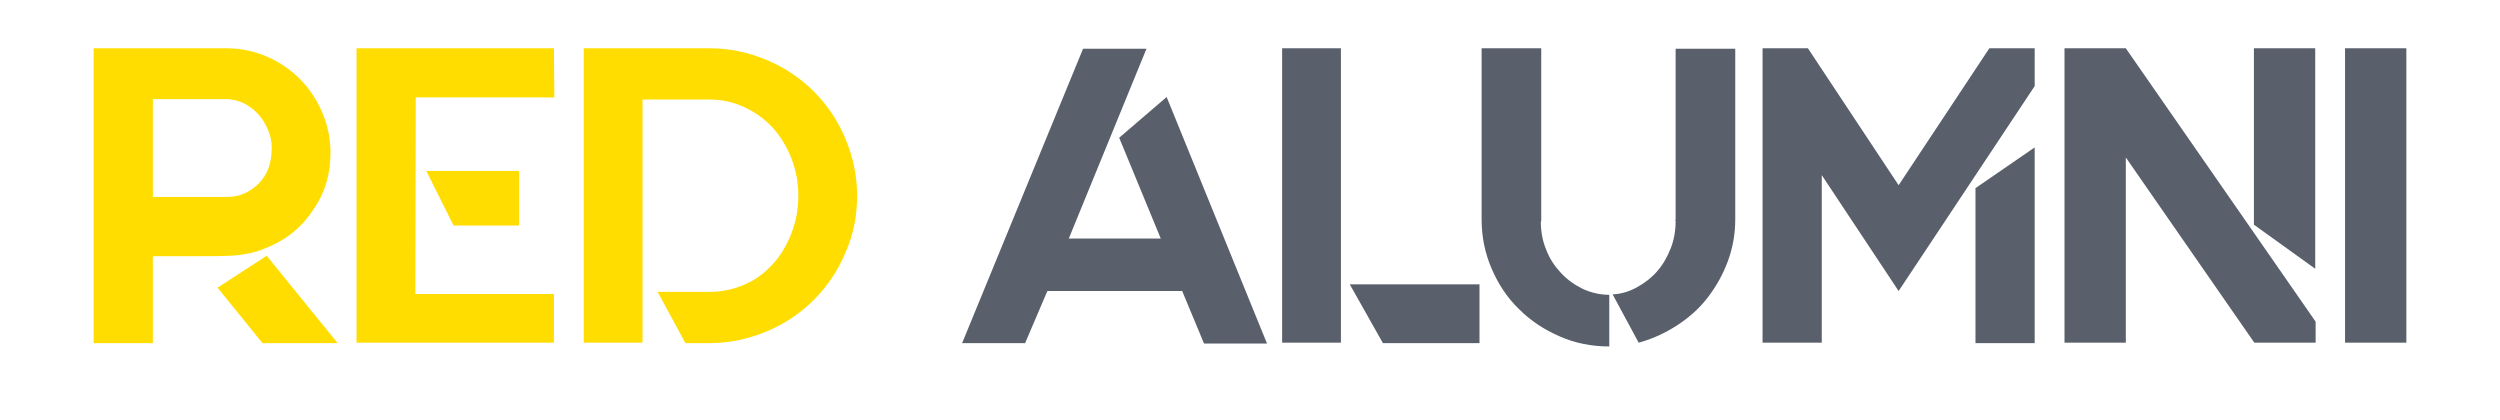
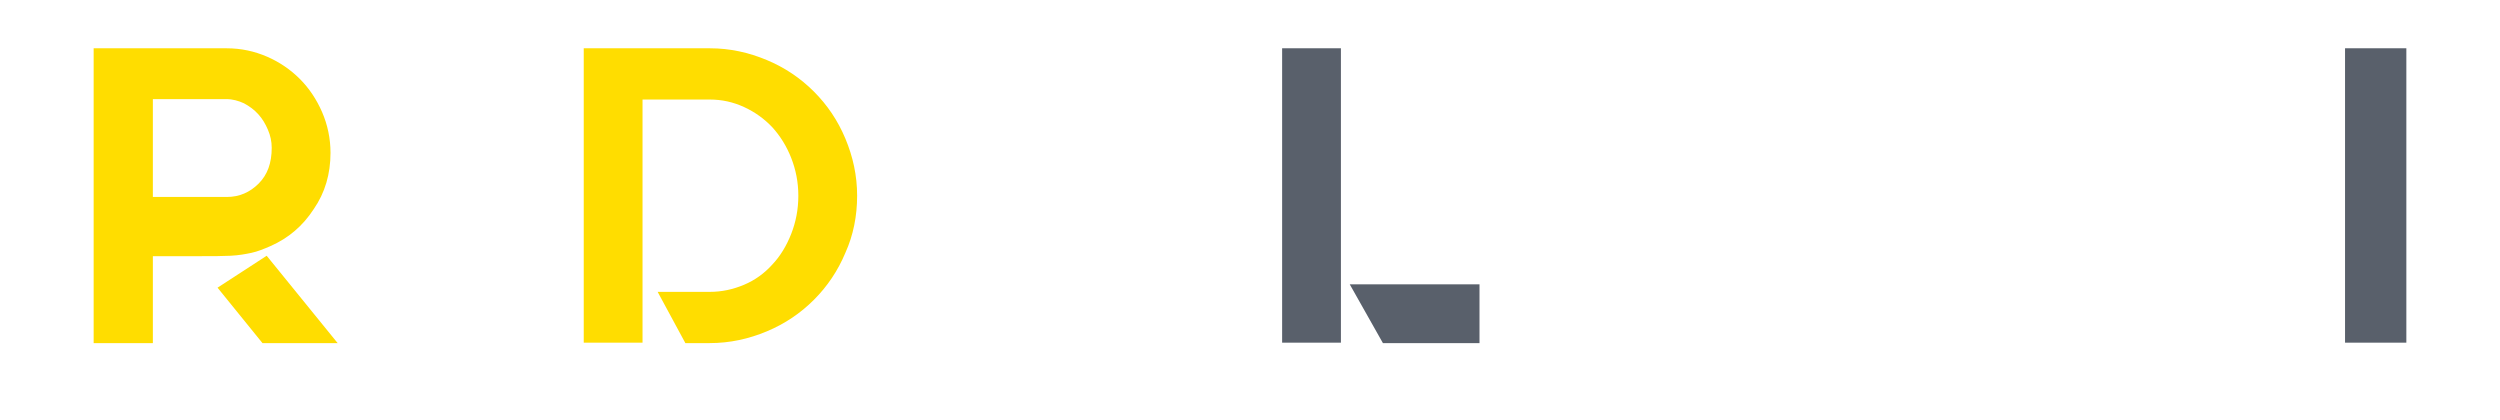
<svg xmlns="http://www.w3.org/2000/svg" id="Capa_1" x="0px" y="0px" viewBox="0 0 595.3 100.1" style="enable-background:new 0 0 595.3 100.1;" xml:space="preserve">
  <style type="text/css">	.st0{fill:#FFDD00;}	.st1{fill:#59606B;}</style>
  <g>
    <g>
      <path class="st0" d="M64.4,58.6c-1.6,0.7-3.1,1.3-4.5,1.6c-1.4,0.3-3,0.6-5,0.7C53,61,50.6,61,47.7,61c-2.9,0-6.7,0-11.3,0v20.7   H22.3V11.5H54c3.4,0,6.6,0.7,9.6,2c3,1.3,5.6,3.1,7.8,5.3c2.2,2.2,4,4.9,5.3,7.9c1.3,3,2,6.3,2,9.7c0,5-1.3,9.5-4,13.4   C72.1,53.8,68.7,56.7,64.4,58.6z M36.4,46.9H54c3,0,5.5-1.1,7.6-3.2c2.1-2.1,3.1-4.9,3.1-8.5c0-1.5-0.3-2.9-0.9-4.3   c-0.6-1.4-1.3-2.6-2.3-3.7c-1-1.1-2.1-1.9-3.4-2.6c-1.3-0.6-2.7-1-4.2-1H36.4v22.7v0.1V46.9z M80.4,81.7H62.5L51.8,68.5l11.7-7.6   L80.4,81.7z" />
-       <path class="st0" d="M131.9,11.5l0.1,11.7H99l-0.1,46.8h33v11.6h-47V11.5H131.9z M123.6,53.7h-15.6l-6.5-13h22.1V53.7z" />
      <path class="st0" d="M182.6,14.3c4.3,1.8,8,4.3,11.2,7.5c3.2,3.2,5.7,6.9,7.5,11.2c1.8,4.3,2.8,8.8,2.8,13.6   c0,4.8-0.9,9.4-2.8,13.6c-1.8,4.3-4.3,8-7.5,11.2c-3.2,3.2-6.9,5.7-11.2,7.5c-4.3,1.8-8.8,2.8-13.6,2.8h-5.8l-6.6-12.2h12.4   c2.9,0,5.6-0.6,8.2-1.7c2.6-1.1,4.8-2.7,6.7-4.8c1.9-2,3.4-4.5,4.5-7.3c1.1-2.8,1.7-5.8,1.7-9.1c0-3.2-0.6-6.2-1.7-9   c-1.1-2.8-2.6-5.2-4.5-7.3c-1.9-2-4.1-3.6-6.7-4.8c-2.6-1.2-5.3-1.8-8.2-1.8h-16v57.9h-14V11.5h30.1   C173.8,11.5,178.3,12.5,182.6,14.3z" />
-       <path class="st1" d="M281.5,69.3h-32.1l-5.3,12.4h-15l28.8-70.1h15.1l-18.5,45.2h21.9l-9.9-24l11.3-9.7l23.9,58.7h-15L281.5,69.3z   " />
      <path class="st1" d="M305.3,81.7V11.5h14v70.1H305.3z M321.4,67.7h30.9v14h-23L321.4,67.7z" />
-       <path class="st1" d="M366.9,52.7c0,2.4,0.4,4.7,1.3,6.8c0.8,2.1,2,3.9,3.5,5.5c1.5,1.6,3.2,2.8,5.2,3.8c2,0.9,4.1,1.4,6.3,1.4   v12.3c-4.2,0-8.2-0.8-11.8-2.4c-3.7-1.6-6.9-3.7-9.7-6.5c-2.8-2.7-4.9-5.9-6.5-9.6c-1.6-3.7-2.4-7.6-2.4-11.8V11.5h14.2v40.7v0.2   V52.7z M413.2,11.5v40.7c0,3.5-0.6,6.9-1.8,10.1c-1.2,3.2-2.8,6-4.8,8.6c-2,2.6-4.5,4.8-7.3,6.6c-2.8,1.8-5.8,3.2-9.1,4.1   l-6.2-11.5c2.1-0.1,4-0.7,5.8-1.7c1.8-1,3.4-2.2,4.8-3.8c1.4-1.6,2.4-3.4,3.2-5.4c0.8-2,1.2-4.2,1.2-6.5c0-0.1,0-0.1,0-0.1   c0,0-0.1-0.1-0.1-0.1c0-0.2,0-0.2,0.1-0.1c0,0.1,0,0,0-0.4c0-0.4,0-1.2,0-2.4c0-1.2,0-3.3,0-6.3c0-3,0-7,0-12.1   c0-5.1,0-11.6,0-19.6H413.2z" />
-       <path class="st1" d="M473.7,11.5h10.8v9l-32.4,48.8l-18.3-27.6v39.9h-14.1V11.5h10.8l21.6,32.6L473.7,11.5z M470.4,81.7V44.8   l14.1-9.7v46.6H470.4z" />
-       <path class="st1" d="M506.2,11.5l45.2,65.1v5h-14.6l-30.6-44.1v44.1h-14.6V11.5H506.2z M536.7,11.5h14.6V64l-14.6-10.5V11.5z" />
      <path class="st1" d="M573,11.5v70.1h-14.6V11.5H573z" />
    </g>
  </g>
</svg>